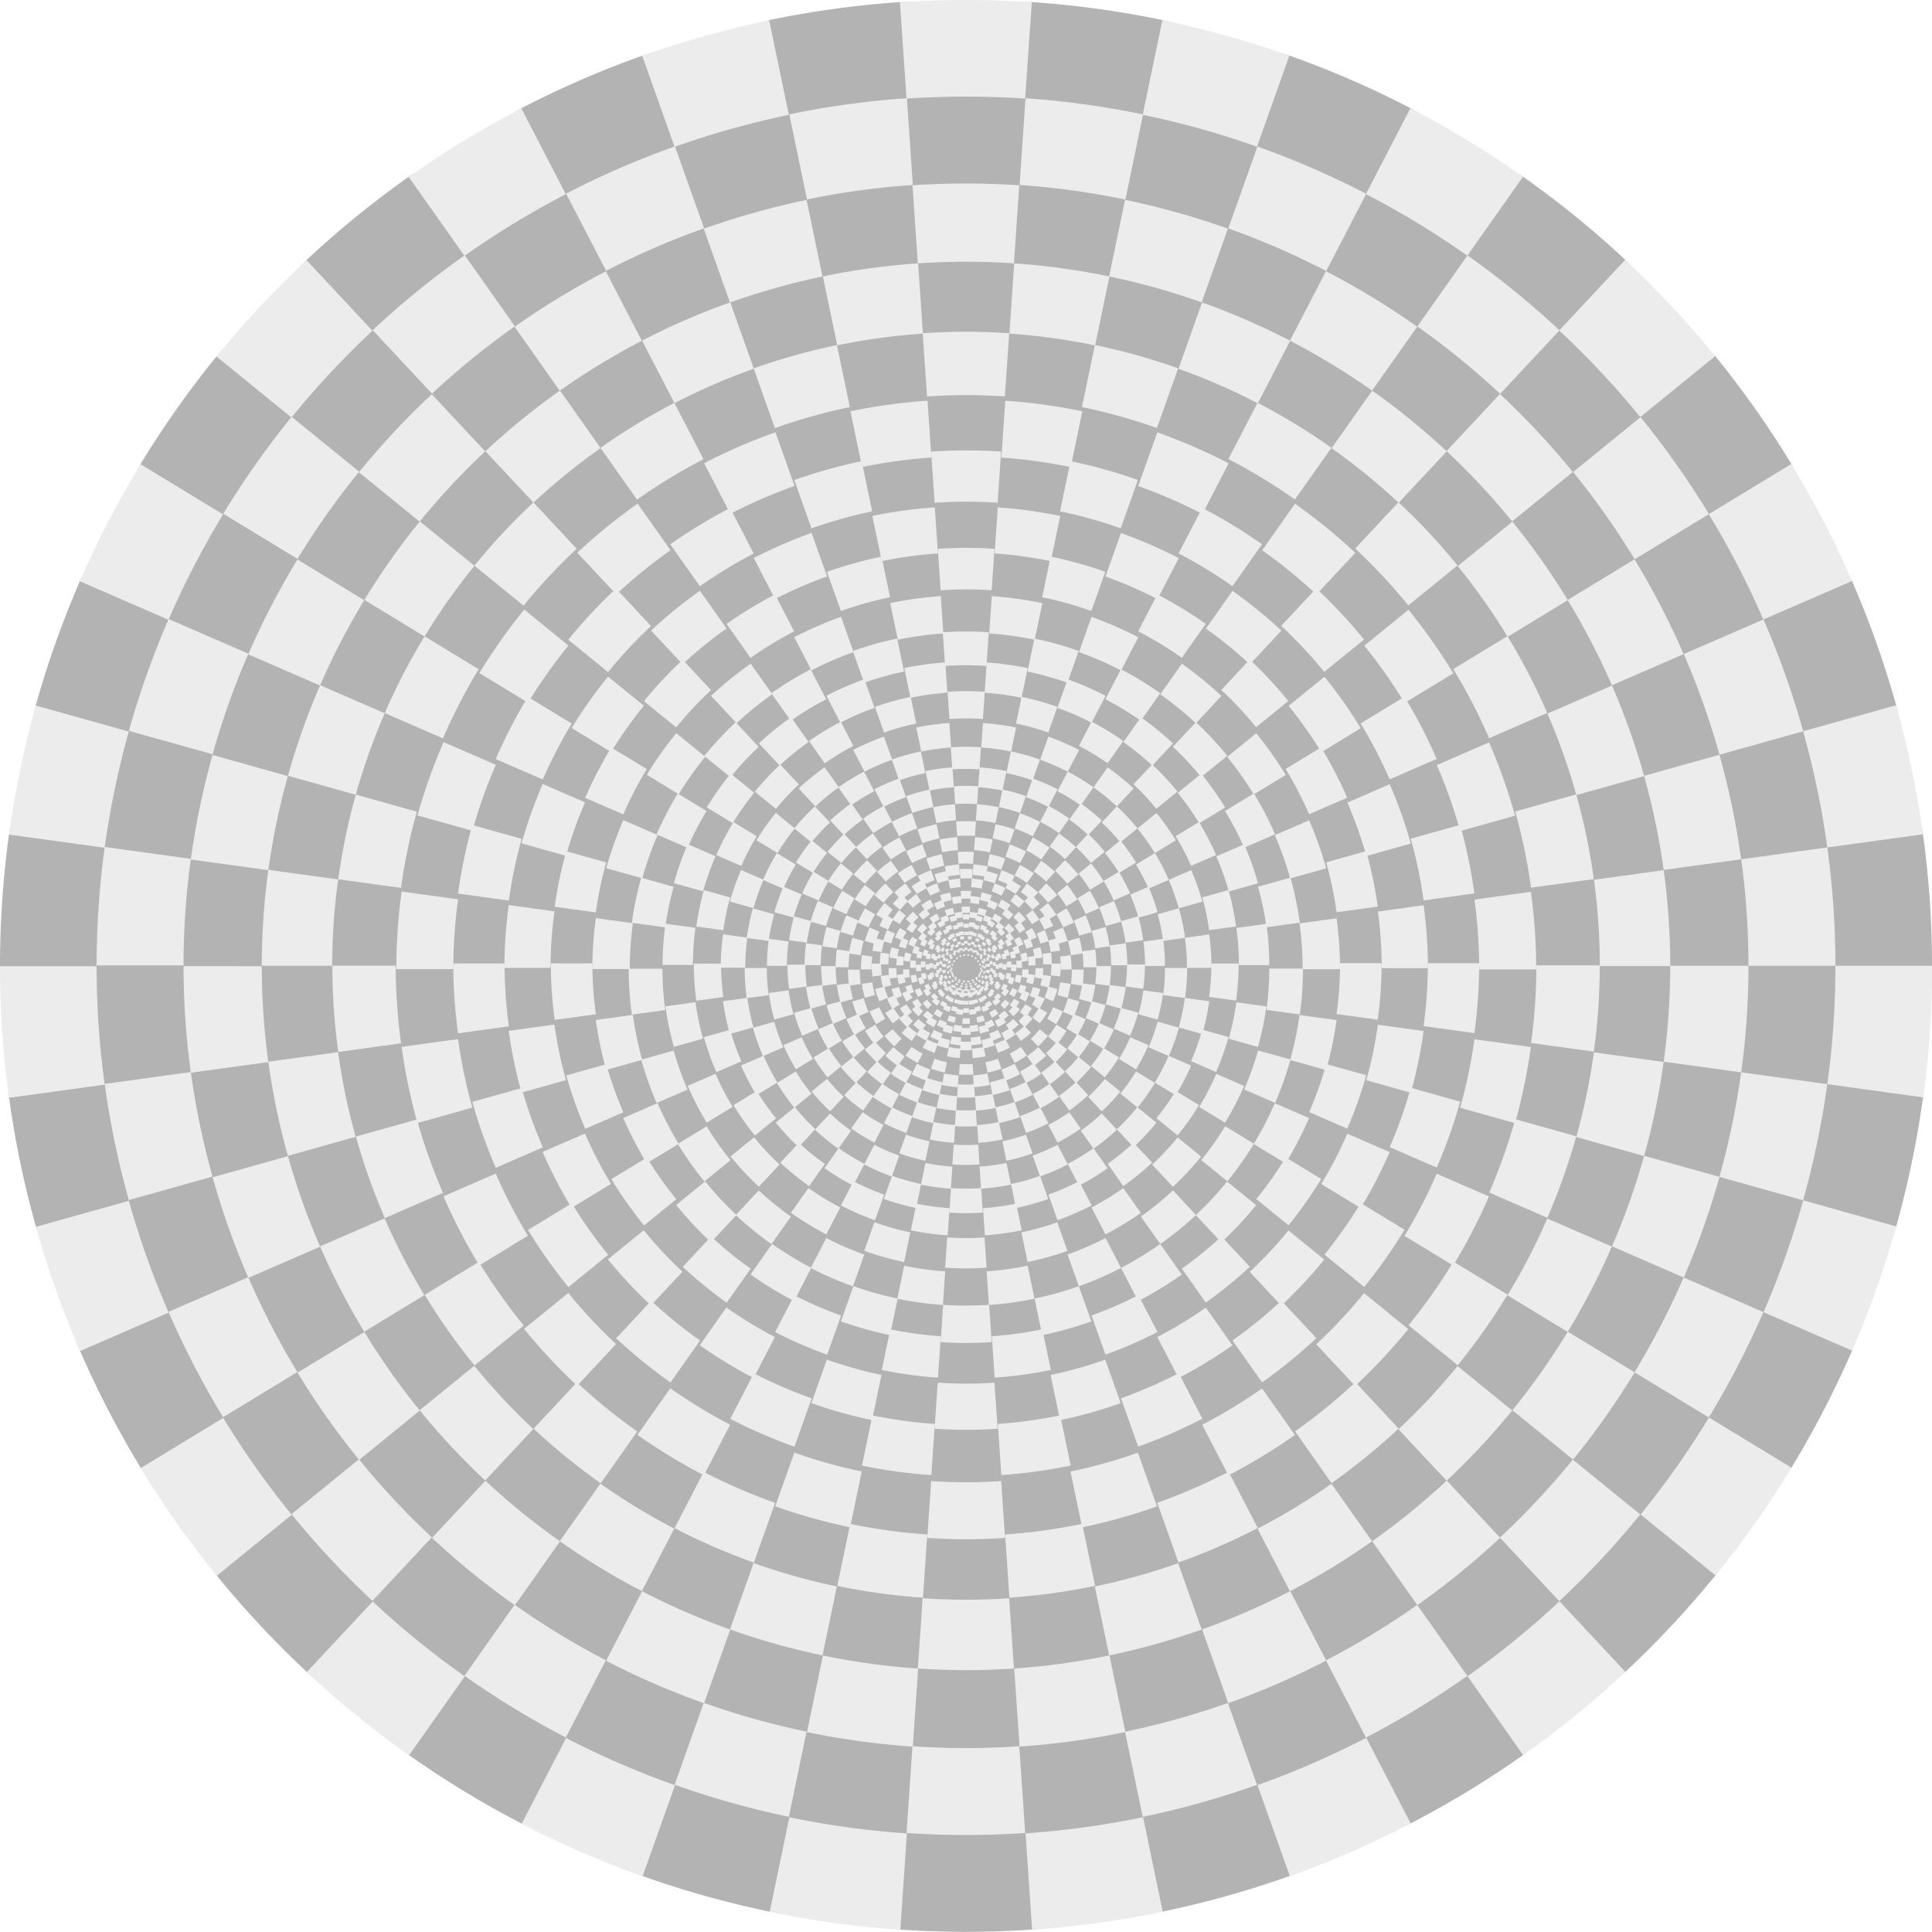
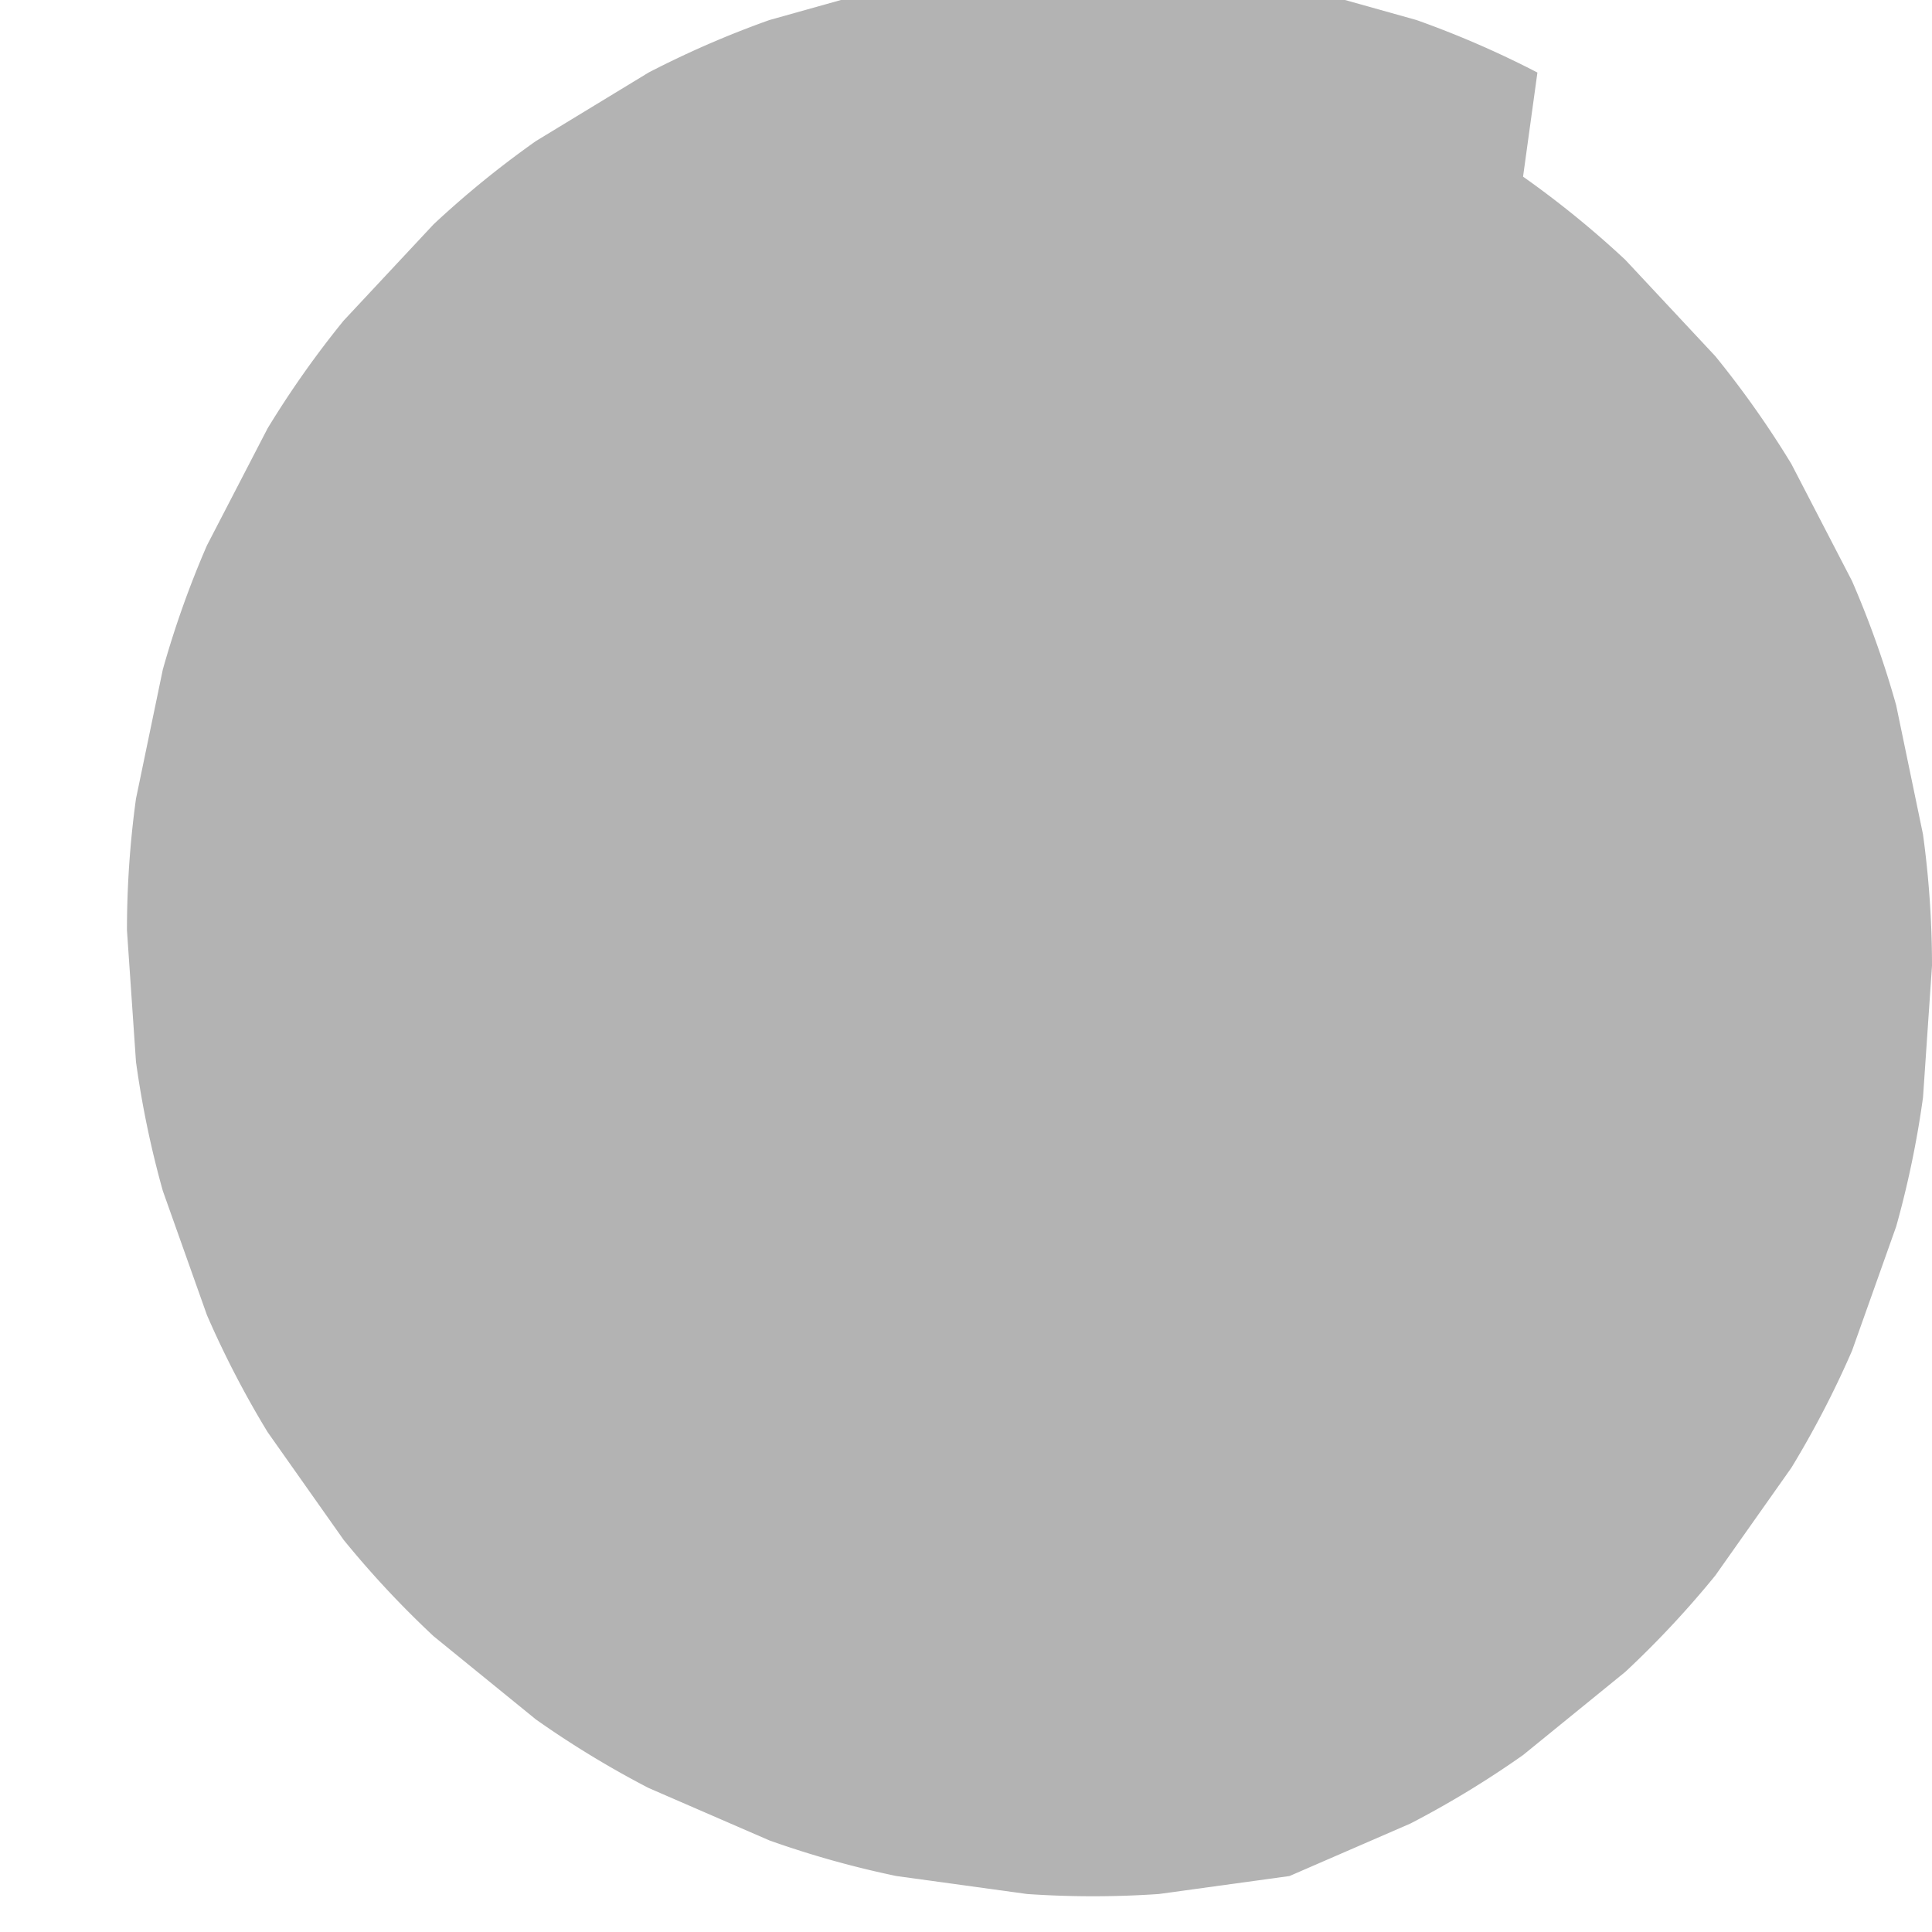
<svg xmlns="http://www.w3.org/2000/svg" xmlns:xlink="http://www.w3.org/1999/xlink" viewBox="0 0 600 600">
  <g transform="translate(451 -1760.8)">
    <path d="m-451 1760.8h600v600h-600z" fill="#fff" overflow="visible" style="isolation:auto;mix-blend-mode:normal" paint-order="fill markers stroke" />
-     <path id="a" d="m116.5 2097.5a270.31 270.31 0 0 0 2.5-36.76h30c0 13.64-0.93 27.32-2.79 40.85z" fill="#ececec" overflow="visible" style="isolation:auto;mix-blend-mode:normal" paint-order="fill markers stroke" />
-     <path d="M149 2060.75l-2.79 40.85a300.35 300.35 0 0 1-8.33 40.09l-13.71 38.58a300.35 300.35 0 0 1-18.84 36.35l-23.61 33.45A300.35 300.35 0 0 1 53.77 2280l-31.76 25.84a300.35 300.35 0 0 1-34.98 21.27l-37.56 16.31a300.35 300.35 0 0 1-39.43 11.05l-40.56 5.58c-13.62.93-27.33.93-40.95 0l-40.56-5.58a300.35 300.35 0 0 1-39.43-11.05l-37.55-16.3a300.35 300.35 0 0 1-34.99-21.28l-31.76-25.84a300.35 300.35 0 0 1-27.95-29.93l-23.6-33.45a300.35 300.35 0 0 1-18.85-36.35l-13.7-38.58a300.35 300.35 0 0 1-8.34-40.1l-2.8-40.84c0-13.65.94-27.33 2.8-40.85l8.33-40.1a300.35 300.35 0 0 1 13.71-38.57l18.84-36.36c7.1-11.66 15-22.86 23.61-33.45l27.95-29.92a300.35 300.35 0 0 1 31.76-25.84l34.99-21.28a300.35 300.35 0 0 1 37.55-16.31l39.43-11.05a300.35 300.35 0 0 1 40.56-5.57h40.95c13.62.93 27.2 2.8 40.56 5.57l39.43 11.05a300.35 300.35 0 0 1 37.56 16.31L22 1815.66a300.35 300.35 0 0 1 31.76 25.84l27.95 29.92a300.35 300.35 0 0 1 23.61 33.45l18.84 36.36a300.35 300.35 0 0 1 13.71 38.58l8.33 40.09c1.86 13.52 2.8 27.2 2.8 40.85z" fill="#b3b3b3" overflow="visible" style="isolation:auto;mix-blend-mode:normal" paint-order="fill markers stroke" />
+     <path d="M149 2060.75l-2.79 40.85a300.35 300.35 0 0 1-8.33 40.09l-13.71 38.58a300.35 300.35 0 0 1-18.84 36.35l-23.61 33.45A300.35 300.35 0 0 1 53.77 2280l-31.76 25.84a300.35 300.35 0 0 1-34.98 21.27l-37.56 16.31l-40.56 5.58c-13.62.93-27.33.93-40.95 0l-40.56-5.58a300.35 300.35 0 0 1-39.43-11.05l-37.55-16.3a300.35 300.35 0 0 1-34.99-21.28l-31.76-25.84a300.35 300.35 0 0 1-27.95-29.93l-23.6-33.45a300.35 300.35 0 0 1-18.85-36.35l-13.7-38.58a300.35 300.35 0 0 1-8.34-40.1l-2.8-40.84c0-13.65.94-27.33 2.8-40.85l8.33-40.1a300.35 300.35 0 0 1 13.71-38.57l18.84-36.36c7.1-11.66 15-22.86 23.61-33.45l27.95-29.92a300.35 300.35 0 0 1 31.76-25.84l34.99-21.28a300.35 300.35 0 0 1 37.55-16.31l39.43-11.05a300.35 300.35 0 0 1 40.56-5.57h40.95c13.62.93 27.2 2.8 40.56 5.57l39.43 11.05a300.35 300.35 0 0 1 37.56 16.31L22 1815.66a300.35 300.35 0 0 1 31.76 25.84l27.95 29.92a300.35 300.35 0 0 1 23.61 33.45l18.84 36.36a300.35 300.35 0 0 1 13.71 38.58l8.33 40.09c1.86 13.52 2.8 27.2 2.8 40.85z" fill="#b3b3b3" overflow="visible" style="isolation:auto;mix-blend-mode:normal" paint-order="fill markers stroke" />
    <g id="b">
      <use width="100%" height="100%" xlink:href="#a" />
      <use transform="rotate(-15.65 -151 2060.8)" width="100%" height="100%" xlink:href="#a" />
      <use transform="rotate(-31.3 -151 2060.8)" width="100%" height="100%" xlink:href="#a" />
      <use transform="rotate(-46.96 -151 2060.8)" width="100%" height="100%" xlink:href="#a" />
      <use transform="rotate(-62.6 -151 2060.8)" width="100%" height="100%" xlink:href="#a" />
      <use transform="rotate(-78.26 -151 2060.8)" width="100%" height="100%" xlink:href="#a" />
      <use transform="rotate(266.09 -151 2060.8)" width="100%" height="100%" xlink:href="#a" />
      <use transform="rotate(250.43 -151 2060.8)" width="100%" height="100%" xlink:href="#a" />
      <use transform="rotate(234.78 -151 2060.8)" width="100%" height="100%" xlink:href="#a" />
      <use transform="rotate(219.13 -151 2060.8)" width="100%" height="100%" xlink:href="#a" />
      <use transform="rotate(203.48 -151 2060.8)" width="100%" height="100%" xlink:href="#a" />
      <use transform="rotate(187.83 -151 2060.8)" width="100%" height="100%" xlink:href="#a" />
      <use transform="rotate(172.17 -151 2060.8)" width="100%" height="100%" xlink:href="#a" />
      <use transform="rotate(156.52 -151 2060.8)" width="100%" height="100%" xlink:href="#a" />
      <use transform="rotate(140.87 -151 2060.8)" width="100%" height="100%" xlink:href="#a" />
      <use transform="rotate(125.22 -151 2060.8)" width="100%" height="100%" xlink:href="#a" />
      <use transform="rotate(109.57 -151 2060.8)" width="100%" height="100%" xlink:href="#a" />
      <use transform="rotate(93.91 -151 2060.8)" width="100%" height="100%" xlink:href="#a" />
      <use transform="rotate(78.26 -151 2060.8)" width="100%" height="100%" xlink:href="#a" />
      <use transform="rotate(62.6 -151 2060.8)" width="100%" height="100%" xlink:href="#a" />
      <use transform="rotate(46.96 -151 2060.8)" width="100%" height="100%" xlink:href="#a" />
      <use transform="rotate(31.3 -151 2060.8)" width="100%" height="100%" xlink:href="#a" />
      <use transform="rotate(15.65 -151 2060.8)" width="100%" height="100%" xlink:href="#a" />
    </g>
    <use transform="matrix(.9 0 0 -.9 -15.1 3915.4)" width="100%" height="100%" stroke-width="1.11" xlink:href="#b" />
    <use transform="matrix(.81 0 0 .81 -28.69 391.54)" width="100%" height="100%" stroke-width="1.23" xlink:href="#b" />
    <use transform="matrix(.729 0 0 -.729 -40.92 3563.1)" width="100%" height="100%" stroke-width="1.37" xlink:href="#b" />
    <use transform="translate(-51.93 708.75) scale(.656)" width="100%" height="100%" stroke-width="1.52" xlink:href="#b" />
    <use transform="matrix(.59 0 0 -.59 -61.83 3277.7)" width="100%" height="100%" stroke-width="1.69" xlink:href="#b" />
    <use transform="translate(-70.75 965.69) scale(.531)" width="100%" height="100%" stroke-width="1.88" xlink:href="#b" />
    <use transform="matrix(.478 0 0 -.478 -78.77 3046.5)" width="100%" height="100%" stroke-width="2.09" xlink:href="#b" />
    <use transform="translate(-86 1173.8) scale(.43)" width="100%" height="100%" stroke-width="2.32" xlink:href="#b" />
    <use transform="matrix(.387 0 0 -.387 -92.5 2859.3)" width="100%" height="100%" stroke-width="2.58" xlink:href="#b" />
    <use transform="translate(-98.35 1342.4) scale(.349)" width="100%" height="100%" stroke-width="2.87" xlink:href="#b" />
    <use transform="matrix(.314 0 0 -.314 -103.61 2707.6)" width="100%" height="100%" stroke-width="3.19" xlink:href="#b" />
    <use transform="translate(-108.35 1478.9) scale(.282)" width="100%" height="100%" stroke-width="3.54" xlink:href="#b" />
    <use transform="matrix(.254 0 0 -.254 -112.61 2584.8)" width="100%" height="100%" stroke-width="3.93" xlink:href="#b" />
    <use transform="translate(-116.45 1589.5) scale(.229)" width="100%" height="100%" stroke-width="4.37" xlink:href="#b" />
    <use transform="matrix(.206 0 0 -.206 -119.9 2485.3)" width="100%" height="100%" stroke-width="4.86" xlink:href="#b" />
    <use transform="translate(-123.01 1679.1) scale(.185)" width="100%" height="100%" stroke-width="5.4" xlink:href="#b" />
    <use transform="matrix(.167 0 0 -.167 -125.81 2404.7)" width="100%" height="100%" stroke-width="6" xlink:href="#b" />
    <use transform="translate(-128.33 1751.7) scale(.15)" width="100%" height="100%" stroke-width="6.66" xlink:href="#b" />
    <use transform="matrix(.135 0 0 -.135 -130.6 2339.4)" width="100%" height="100%" stroke-width="7.4" xlink:href="#b" />
    <use transform="translate(-132.64 1810.5) scale(.122)" width="100%" height="100%" stroke-width="8.23" xlink:href="#b" />
    <use transform="matrix(.109 0 0 -.109 -134.47 2286.5)" width="100%" height="100%" stroke-width="9.14" xlink:href="#b" />
    <use transform="translate(-136.12 1858.1) scale(.098)" width="100%" height="100%" stroke-width="10.15" xlink:href="#b" />
    <use transform="matrix(.089 0 0 -.089 -137.61 2243.7)" width="100%" height="100%" stroke-width="11.28" xlink:href="#b" />
    <use transform="translate(-138.95 1896.6) scale(.08)" width="100%" height="100%" stroke-width="12.54" xlink:href="#b" />
    <use transform="matrix(.072 0 0 -.072 -140.15 2209)" width="100%" height="100%" stroke-width="13.93" xlink:href="#b" />
    <use transform="translate(-141.24 1927.9) scale(.065)" width="100%" height="100%" stroke-width="15.48" xlink:href="#b" />
    <use transform="matrix(.058 0 0 -.058 -142.21 2180.9)" width="100%" height="100%" stroke-width="17.2" xlink:href="#b" />
    <use transform="translate(-143.1 1953.2) scale(.052)" width="100%" height="100%" stroke-width="19.11" xlink:href="#b" />
    <use transform="matrix(.047 0 0 -.047 -143.88 2158.1)" width="100%" height="100%" stroke-width="21.23" xlink:href="#b" />
    <use transform="translate(-144.6 1973.7) scale(.042)" width="100%" height="100%" stroke-width="23.59" xlink:href="#b" />
    <use transform="matrix(.038 0 0 -.038 -145.23 2139.7)" width="100%" height="100%" stroke-width="26.21" xlink:href="#b" />
    <use transform="translate(-145.8 1990.3) scale(.034)" width="100%" height="100%" stroke-width="29.12" xlink:href="#b" />
    <use transform="matrix(.031 0 0 -.031 -146.33 2124.7)" width="100%" height="100%" stroke-width="32.36" xlink:href="#b" />
    <use transform="translate(-146.8 2003.7) scale(.028)" width="100%" height="100%" stroke-width="35.95" xlink:href="#b" />
    <use transform="matrix(.025 0 0 -.025 -147.21 2112.6)" width="100%" height="100%" stroke-width="39.95" xlink:href="#b" />
    <use transform="translate(-147.6 2014.6) scale(.023)" width="100%" height="100%" stroke-width="44.39" xlink:href="#b" />
    <use transform="matrix(.02 0 0 -.02 -147.93 2102.8)" width="100%" height="100%" stroke-width="49.32" xlink:href="#b" />
    <use transform="translate(-148.24 2023.4) scale(.018)" width="100%" height="100%" stroke-width="54.8" xlink:href="#b" />
    <use transform="matrix(.016 0 0 -.016 -148.51 2094.9)" width="100%" height="100%" stroke-width="60.89" xlink:href="#b" />
  </g>
</svg>